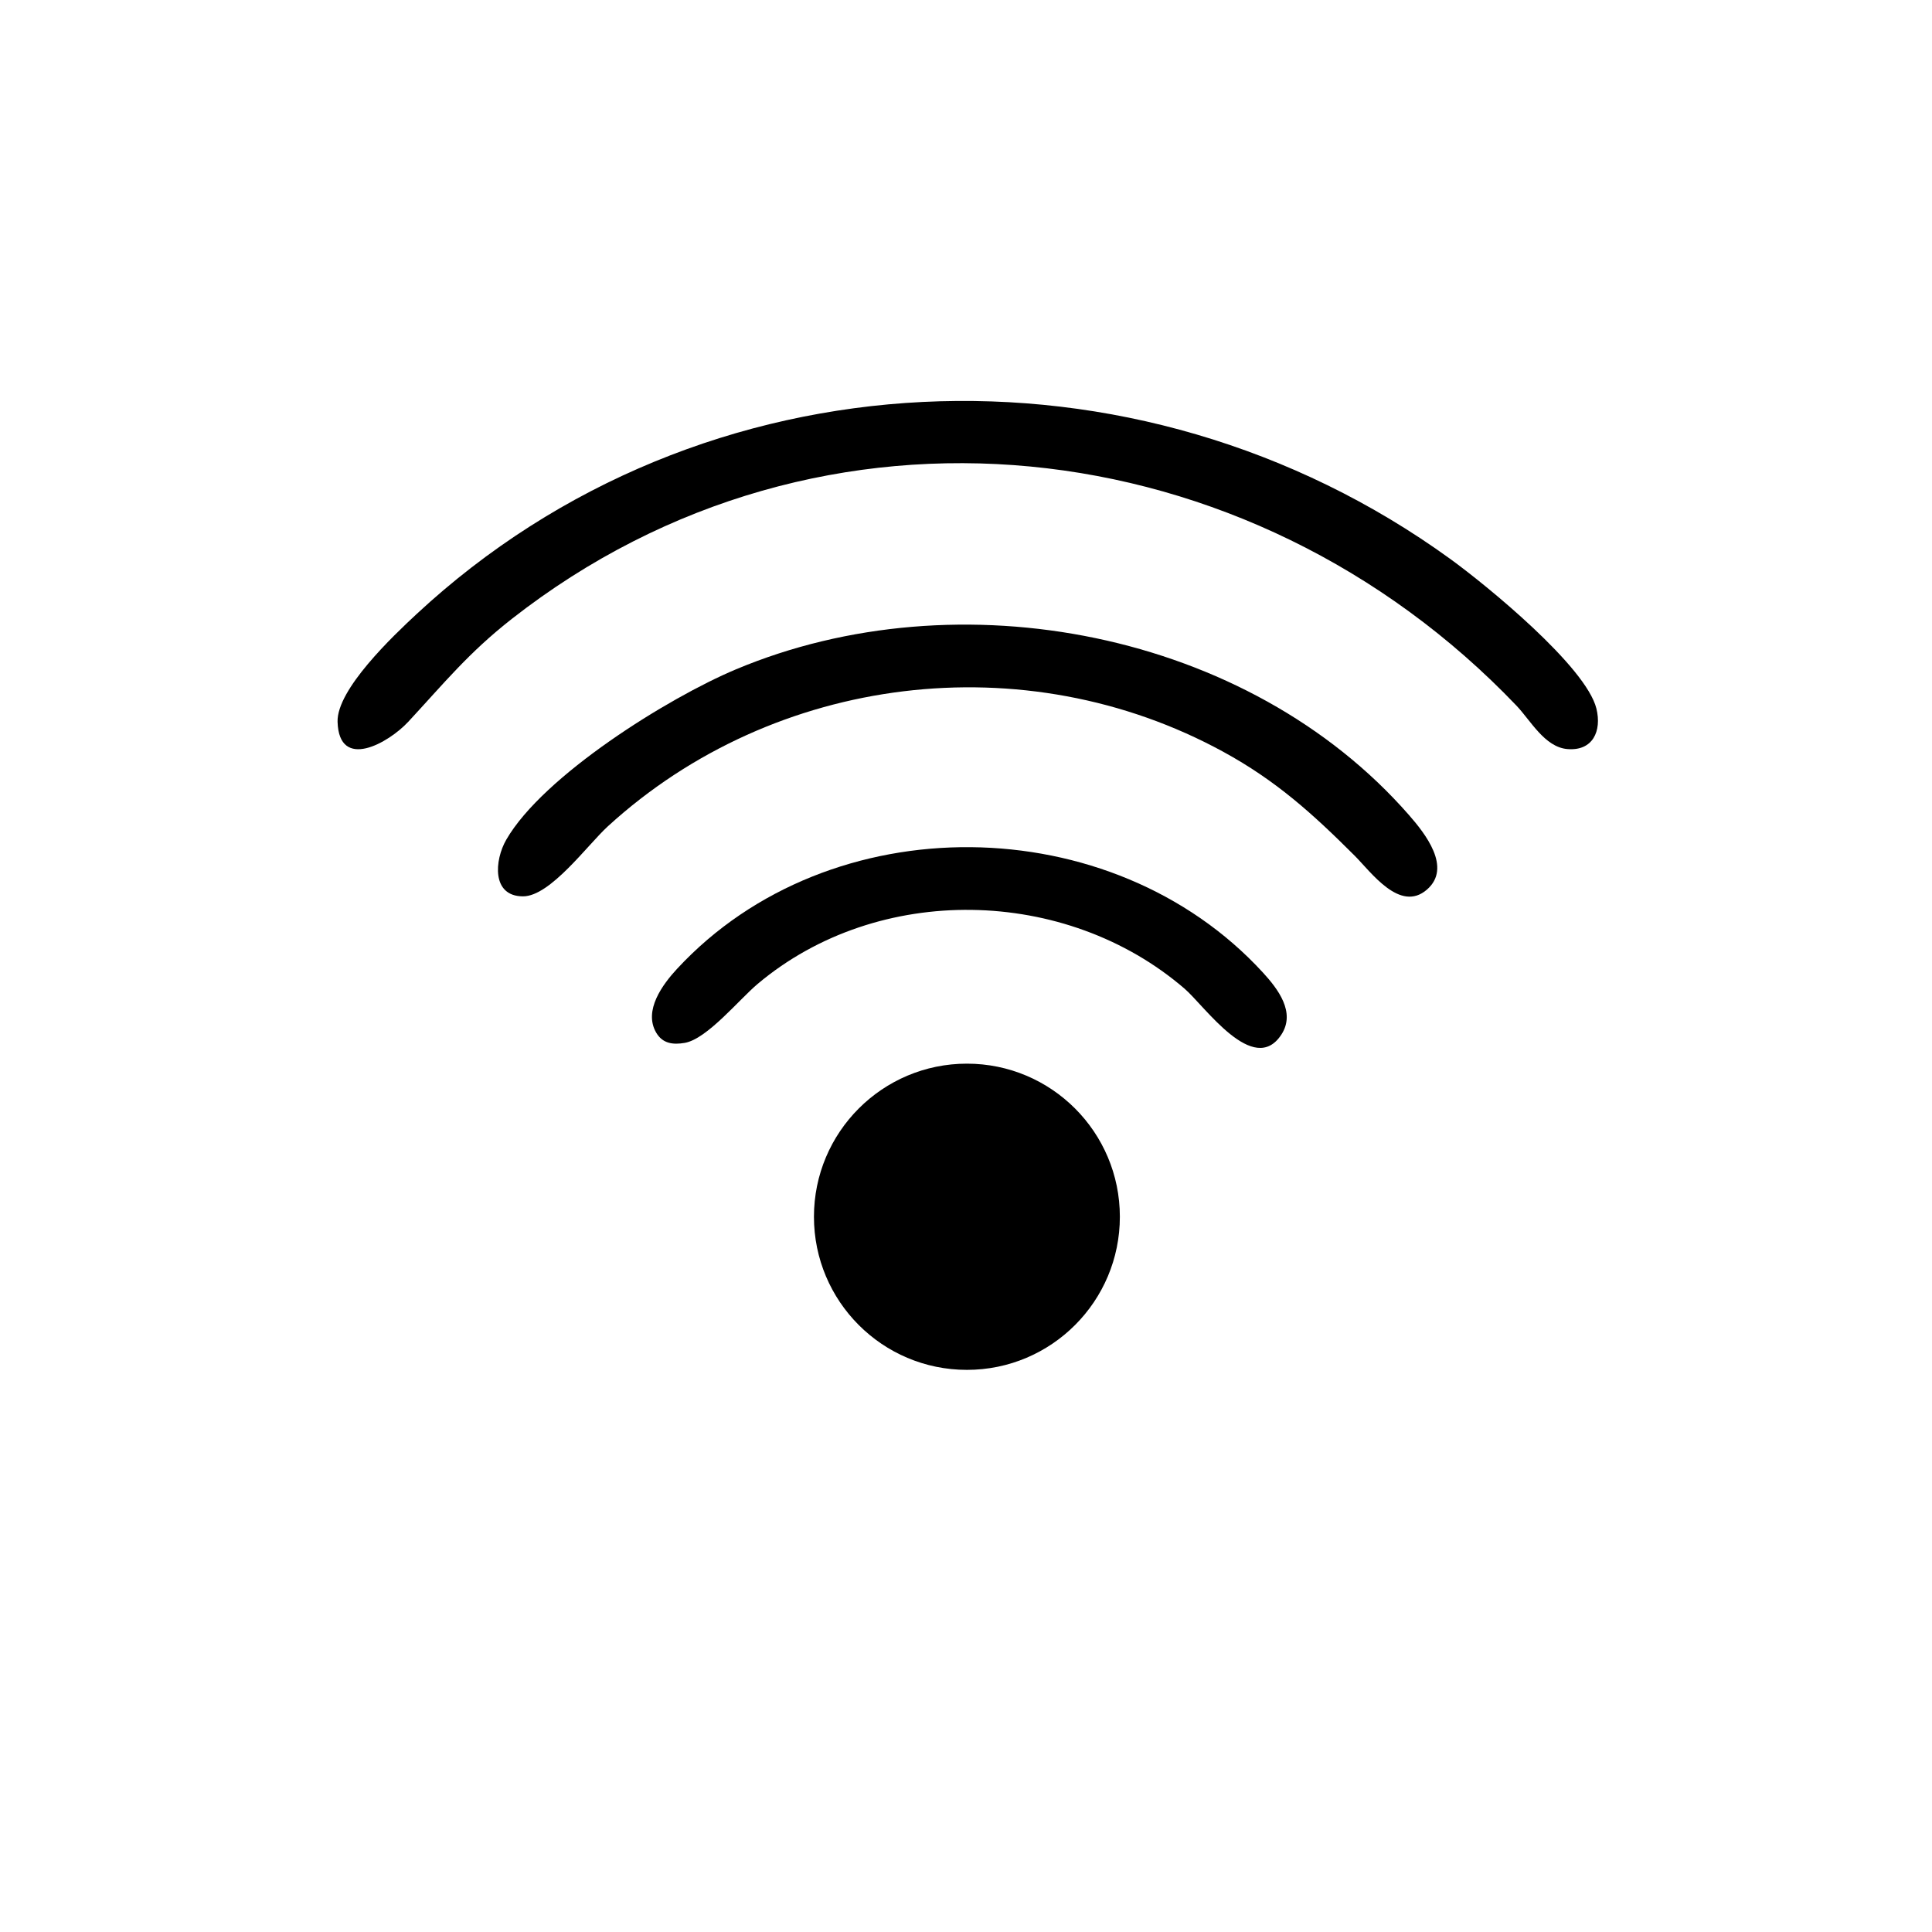
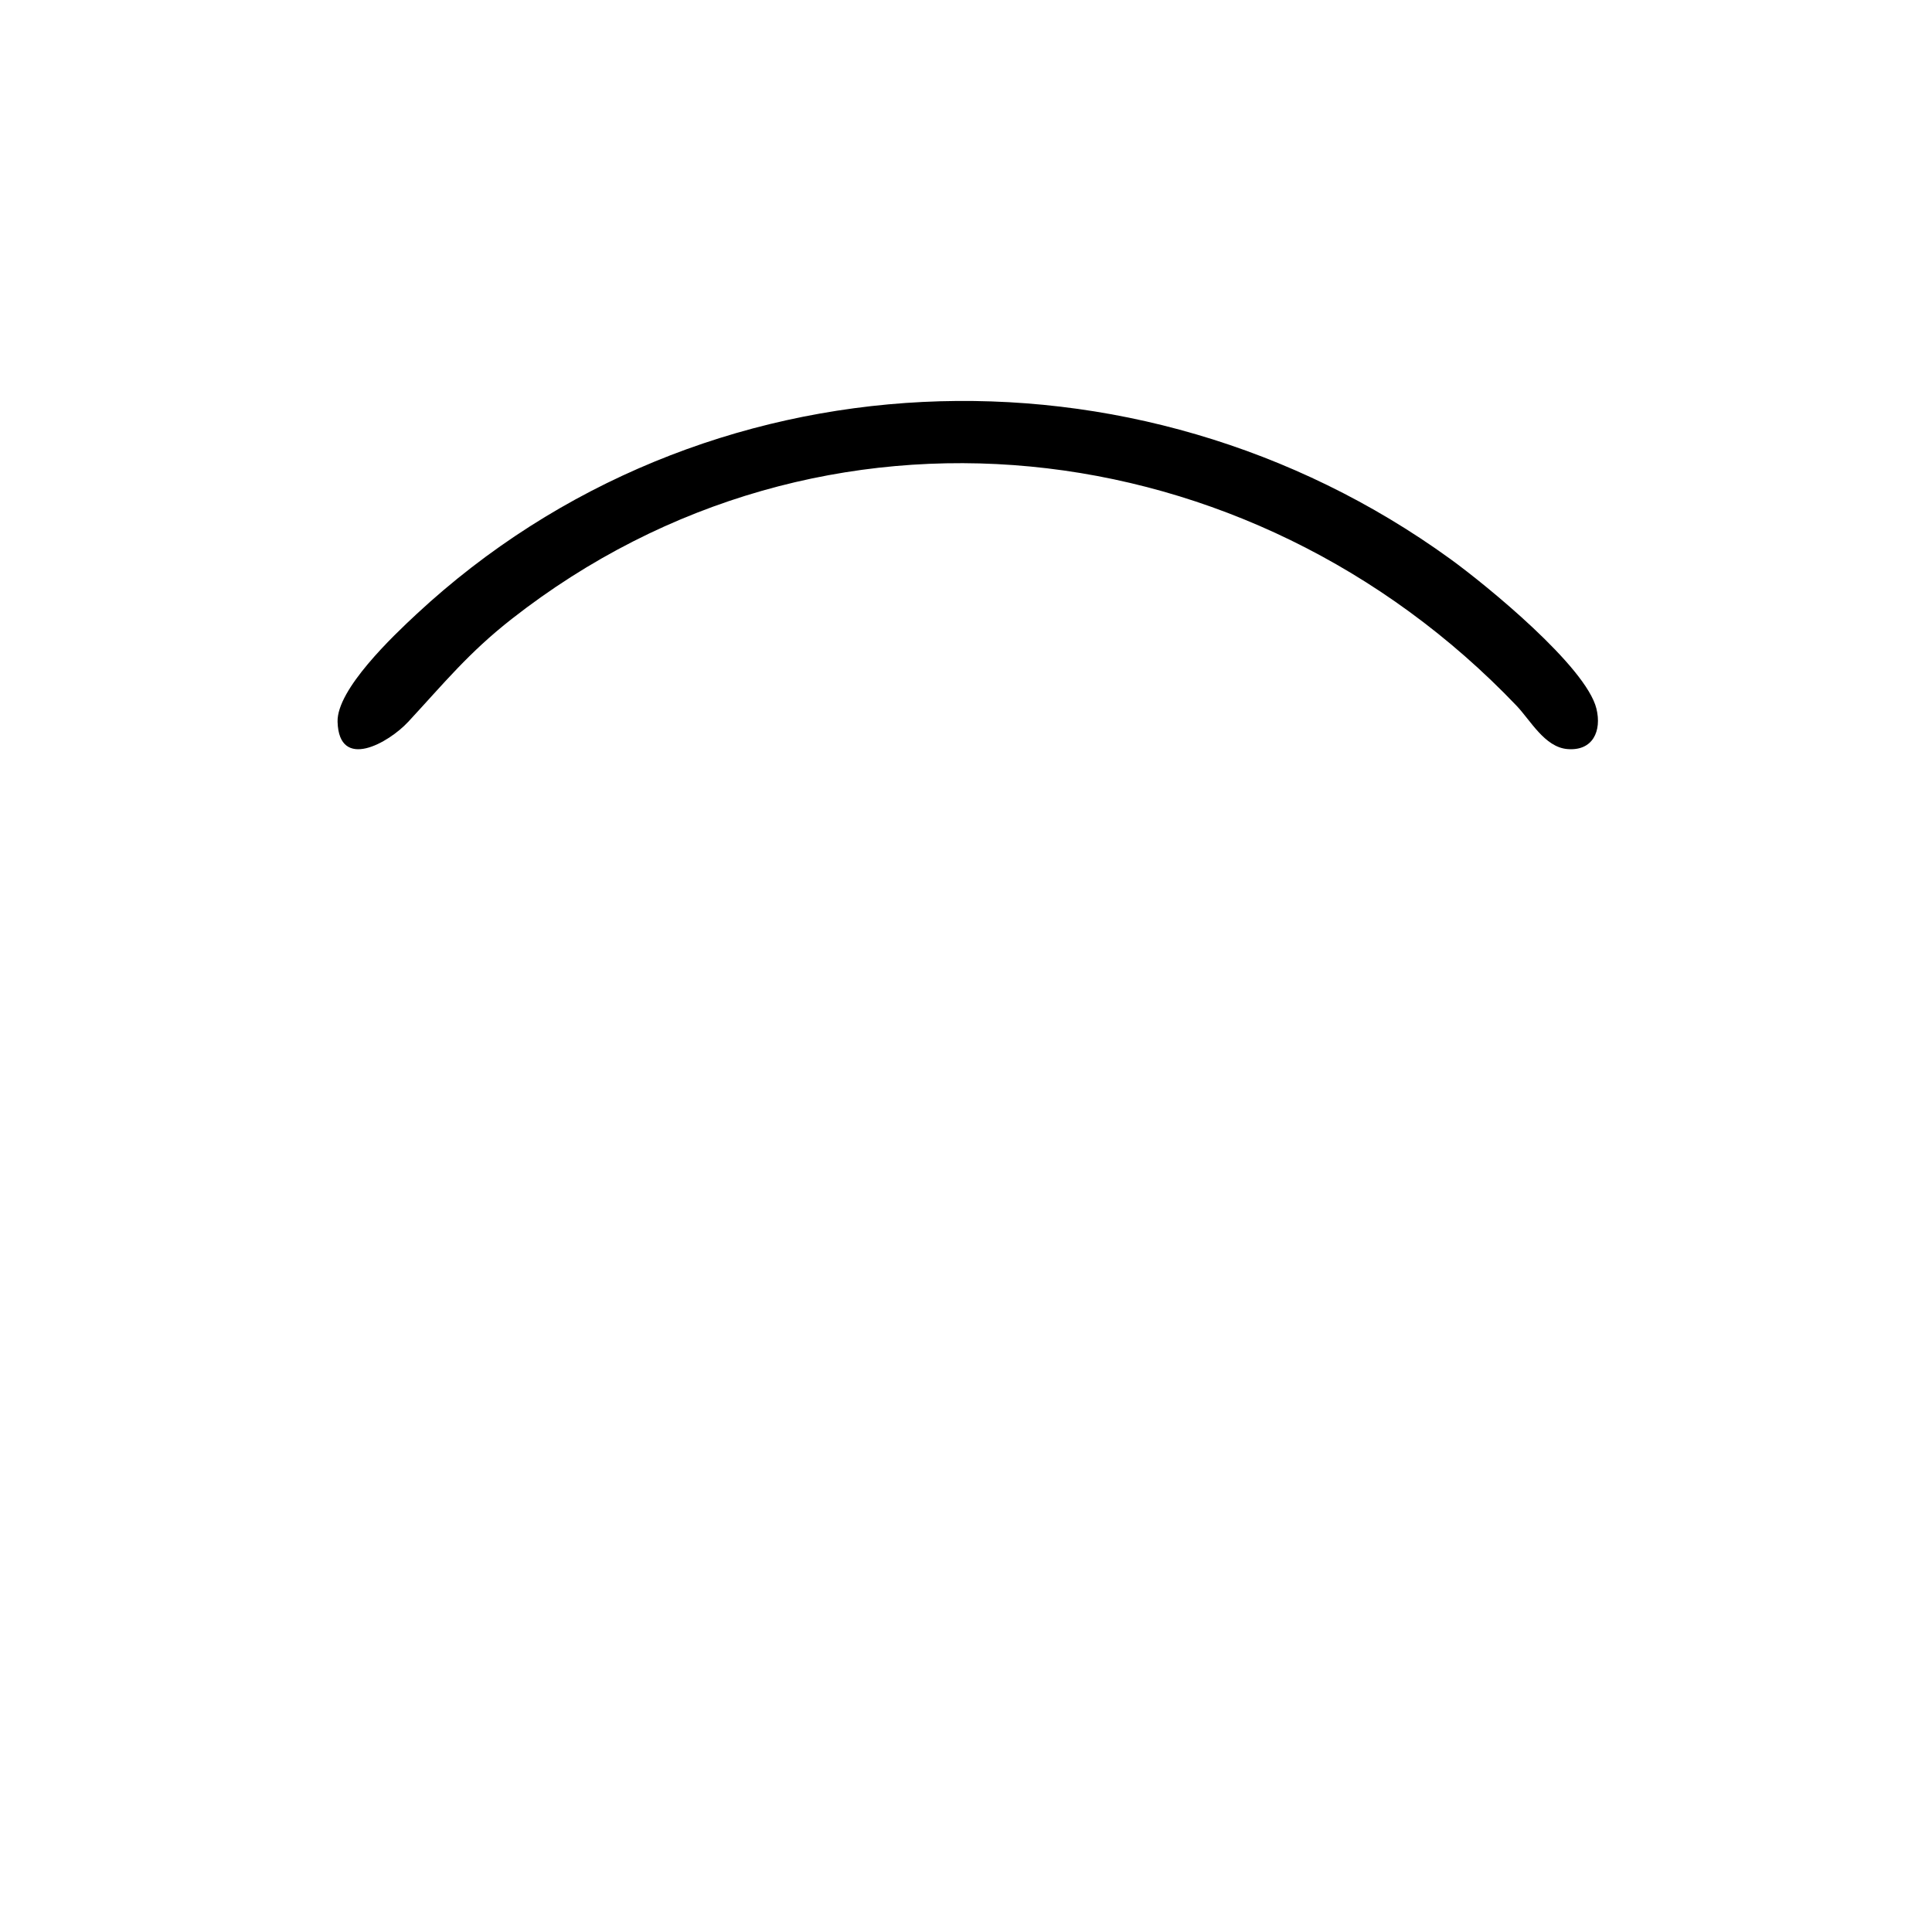
<svg xmlns="http://www.w3.org/2000/svg" id="_5G" data-name="5G" viewBox="0 0 1024 1024">
  <path d="M216.37,382.57c-10.37,11.19-36.68,26.17-37.45.02-.51-17.19,29.51-45.63,41.86-57.1,151.16-140.46,381.62-149.63,547.8-29.3,19.44,14.08,72.08,57.15,77.55,79.38,2.92,11.88-1.89,22.61-15.42,21.45-12.02-1.03-19.53-15.25-26.97-23.03-141.38-148.02-368.24-174.59-532.47-45.96-22.92,17.95-35.76,33.9-54.9,54.55Z" />
  <g>
-     <path d="M717.88,453.42c-22.22-22.2-41.56-39.68-69.49-54.94-105.28-57.5-237.94-41.23-326.23,39.5-10.68,9.76-30.47,37.1-44.93,37.1-16.79.01-15.13-19.21-8.91-30,19.55-33.93,85.74-75.17,121.62-90.26,118.11-49.66,271.58-20.33,356.84,77.16,8.47,9.69,22.99,27.87,9.51,39.54-14.29,12.37-29.58-9.29-38.41-18.11Z" />
    <g>
-       <ellipse cx="512.48" cy="644.91" rx="81.07" ry="81.15" />
-       <path d="M359,513.35c80.85-87.13,230.38-85.13,310.37,2.12,7.96,8.68,17.48,21.06,9.8,32.86-14.68,22.54-40.63-15.1-51.32-24.31-62.98-54.25-162.41-56.26-226.26-2.54-9.86,8.3-26.85,29.23-38.68,31.27-6.21,1.07-11.71.38-15.1-5.41-6.89-11.75,3.4-25.6,11.19-34Z" />
-     </g>
+       </g>
  </g>
</svg>